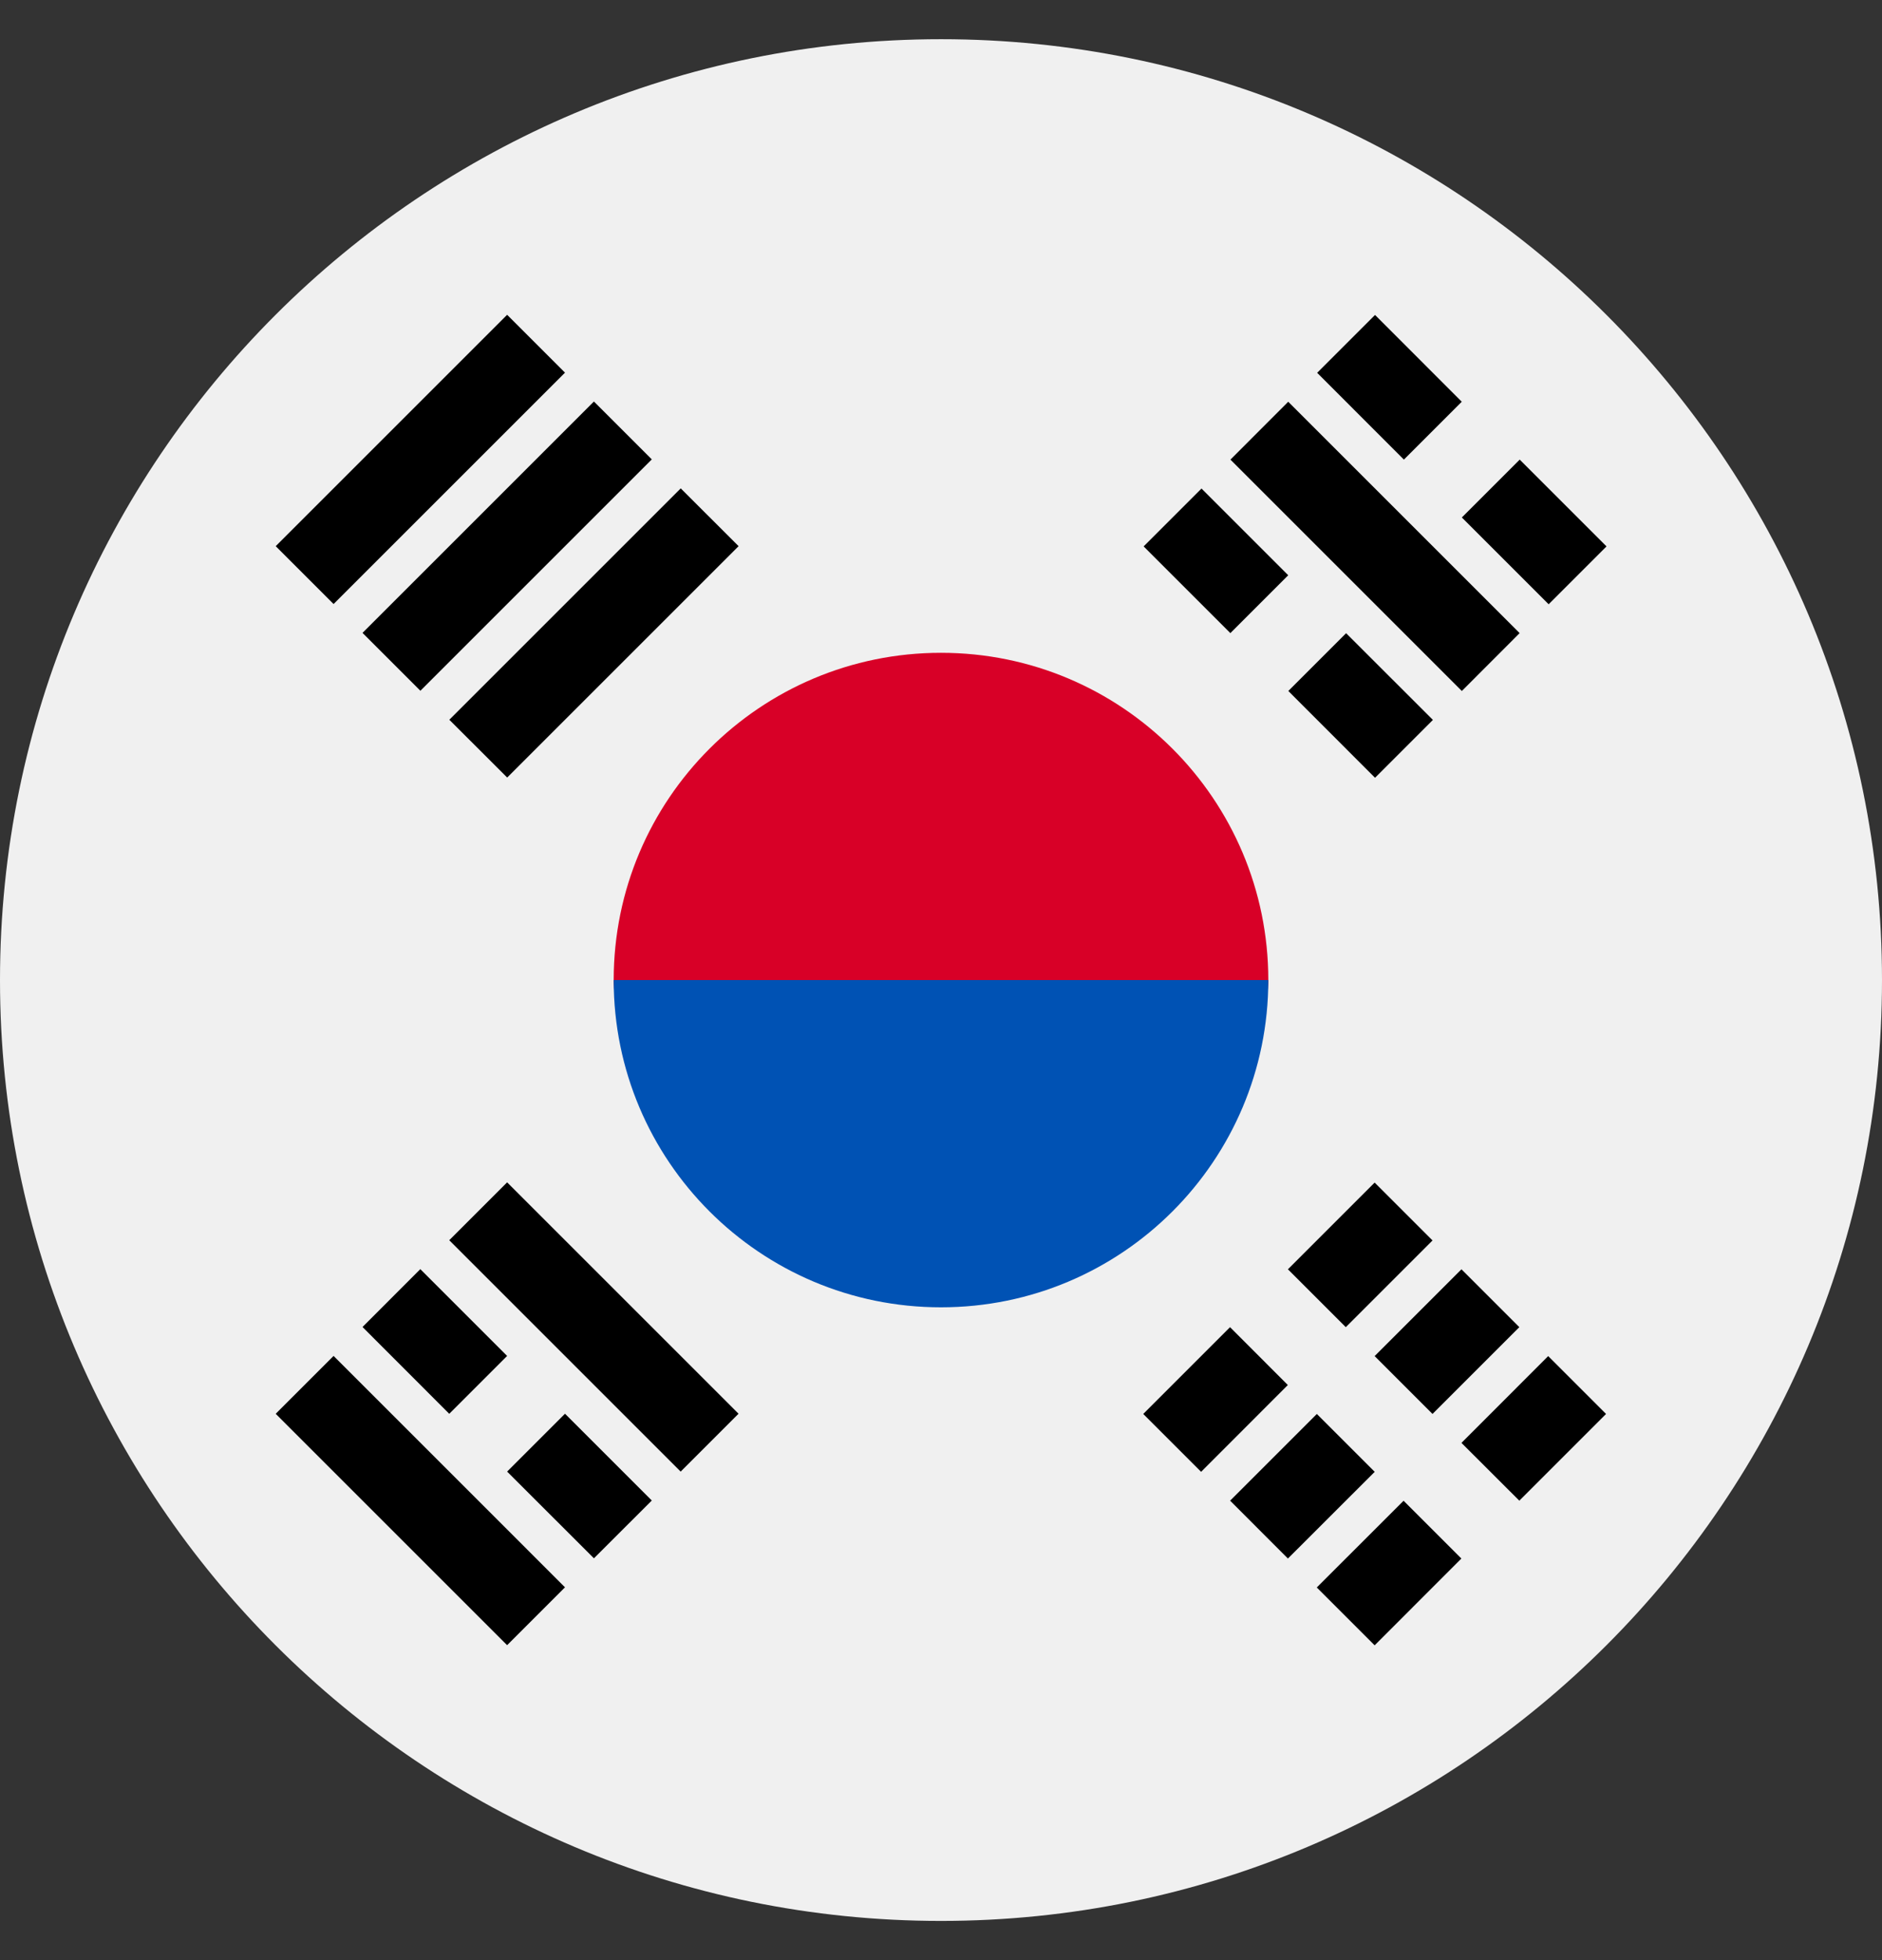
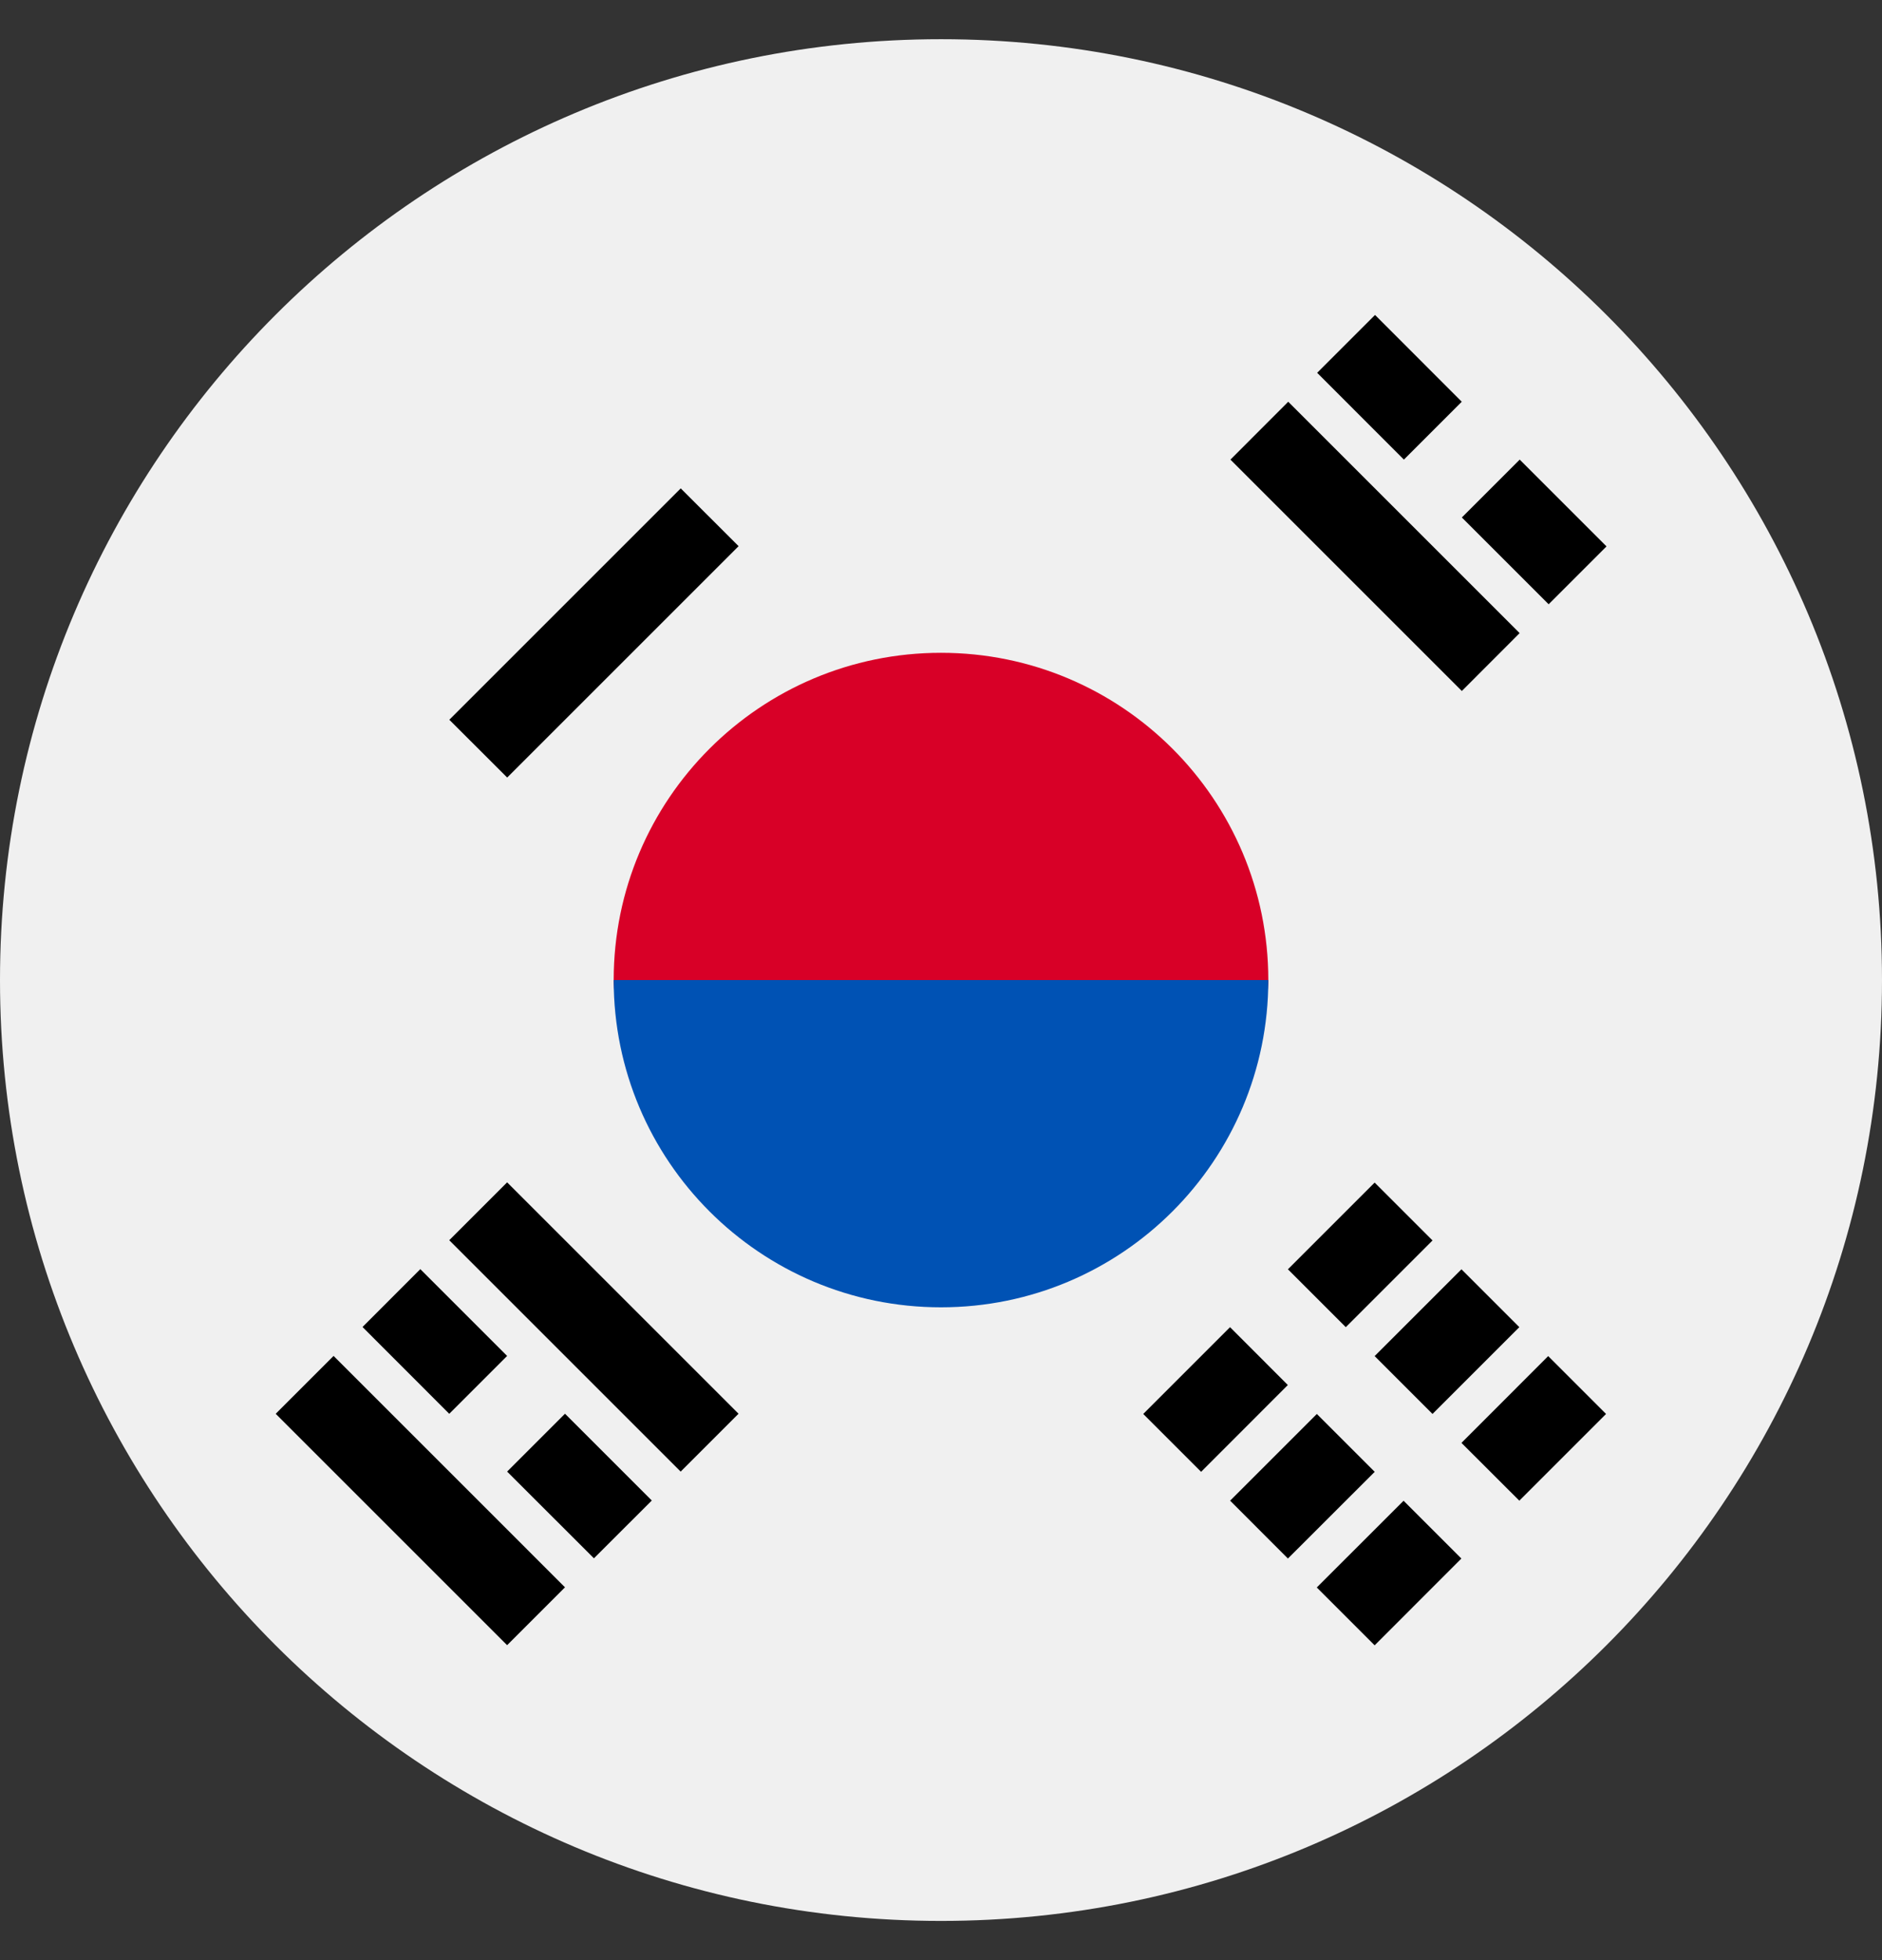
<svg xmlns="http://www.w3.org/2000/svg" width="24" height="25" viewBox="0 0 24 25" fill="none">
  <rect x="0" y="0" width="24" height="25" fill="#333333" stroke="none" />
  <g clip-path="url(#clip)">
    <path d="M12 24.5C18.627 24.5 24 19.127 24 12.5C24 5.873 18.627 0.5 12 0.5C5.373 0.5 0 5.873 0 12.5C0 19.127 5.373 24.5 12 24.5Z" fill="#F0F0F0" />
    <path d="M16.174 12.5C16.174 13.543 14.305 16.152 12 16.152C9.695 16.152 7.826 13.543 7.826 12.5C7.826 10.195 9.695 8.326 12 8.326C14.305 8.326 16.174 10.195 16.174 12.5Z" fill="#D80027" />
    <path d="M16.174 12.5C16.174 14.805 14.305 16.674 12 16.674C9.695 16.674 7.826 14.805 7.826 12.5" fill="#0052B4" />
    <path d="M16.424 16.189L17.53 15.083L18.268 15.821L17.162 16.927L16.424 16.189Z" fill="black" />
    <path d="M14.579 18.034L15.686 16.927L16.423 17.665L15.317 18.772L14.579 18.034Z" fill="black" />
    <path d="M18.637 18.403L19.743 17.296L20.481 18.034L19.375 19.14L18.637 18.403Z" fill="black" />
    <path d="M16.792 20.247L17.899 19.141L18.636 19.878L17.53 20.985L16.792 20.247Z" fill="black" />
    <path d="M17.53 17.296L18.637 16.189L19.375 16.927L18.268 18.034L17.53 17.296Z" fill="black" />
    <path d="M15.687 19.14L16.793 18.034L17.531 18.772L16.424 19.878L15.687 19.14Z" fill="black" />
    <path d="M18.642 8.813L15.691 5.862L16.428 5.124L19.379 8.075L18.642 8.813Z" fill="black" />
-     <path d="M15.69 8.075L14.584 6.969L15.322 6.231L16.428 7.337L15.69 8.075Z" fill="black" />
-     <path d="M17.535 9.92L16.429 8.813L17.166 8.076L18.273 9.182L17.535 9.92Z" fill="black" />
    <path d="M17.903 5.862L16.797 4.755L17.535 4.017L18.641 5.124L17.903 5.862Z" fill="black" />
    <path d="M19.749 7.707L18.642 6.6L19.38 5.862L20.487 6.969L19.749 7.707Z" fill="black" />
    <path d="M4.254 17.294L7.205 20.245L6.467 20.983L3.516 18.032L4.254 17.294Z" fill="black" />
    <path d="M7.205 18.031L8.312 19.138L7.574 19.875L6.467 18.769L7.205 18.031Z" fill="black" />
    <path d="M5.36 16.187L6.467 17.294L5.729 18.032L4.623 16.925L5.36 16.187Z" fill="black" />
    <path d="M6.467 15.08L9.418 18.031L8.68 18.769L5.729 15.818L6.467 15.08Z" fill="black" />
-     <path d="M7.205 4.753L4.254 7.704L3.516 6.966L6.467 4.015L7.205 4.753Z" fill="black" />
-     <path d="M8.312 5.859L5.361 8.81L4.623 8.072L7.574 5.121L8.312 5.859Z" fill="black" />
    <path d="M9.419 6.966L6.468 9.917L5.73 9.18L8.681 6.229L9.419 6.966Z" fill="black" />
  </g>
  <defs>
    <clipPath id="clip">
      <rect width="24" height="24" fill="white" transform="translate(0 0.5)" />
    </clipPath>
  </defs>
</svg>